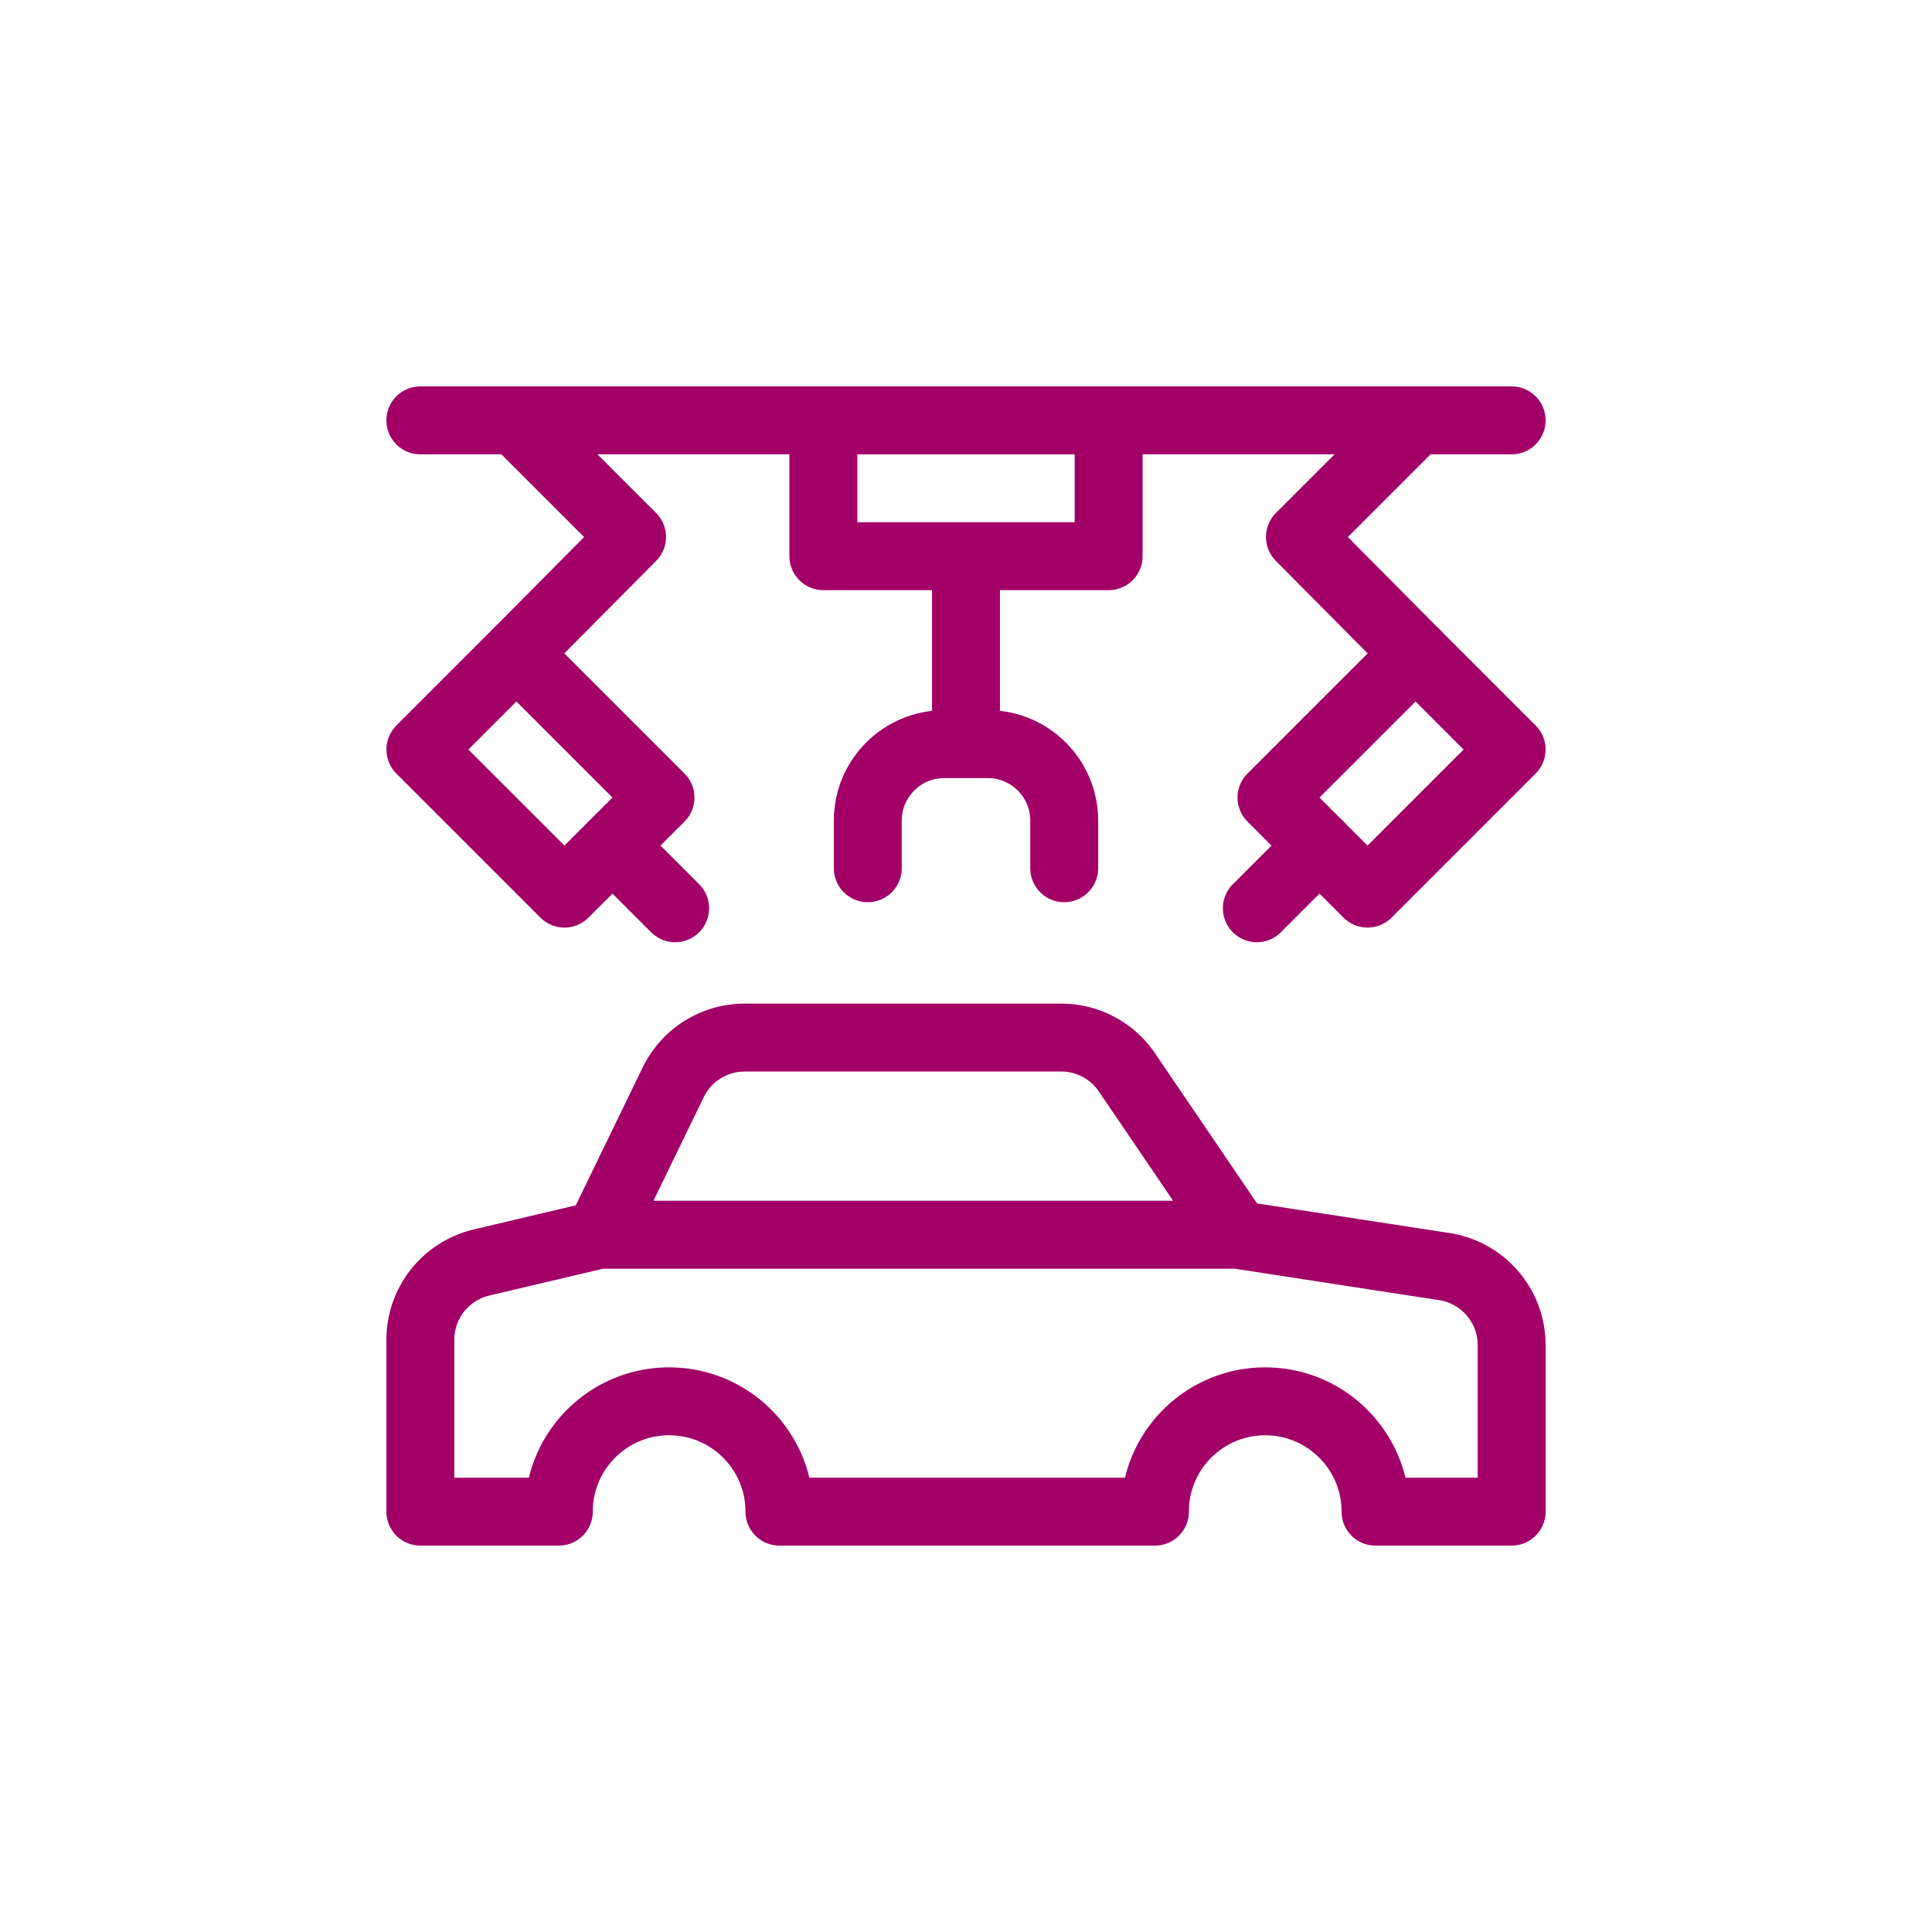
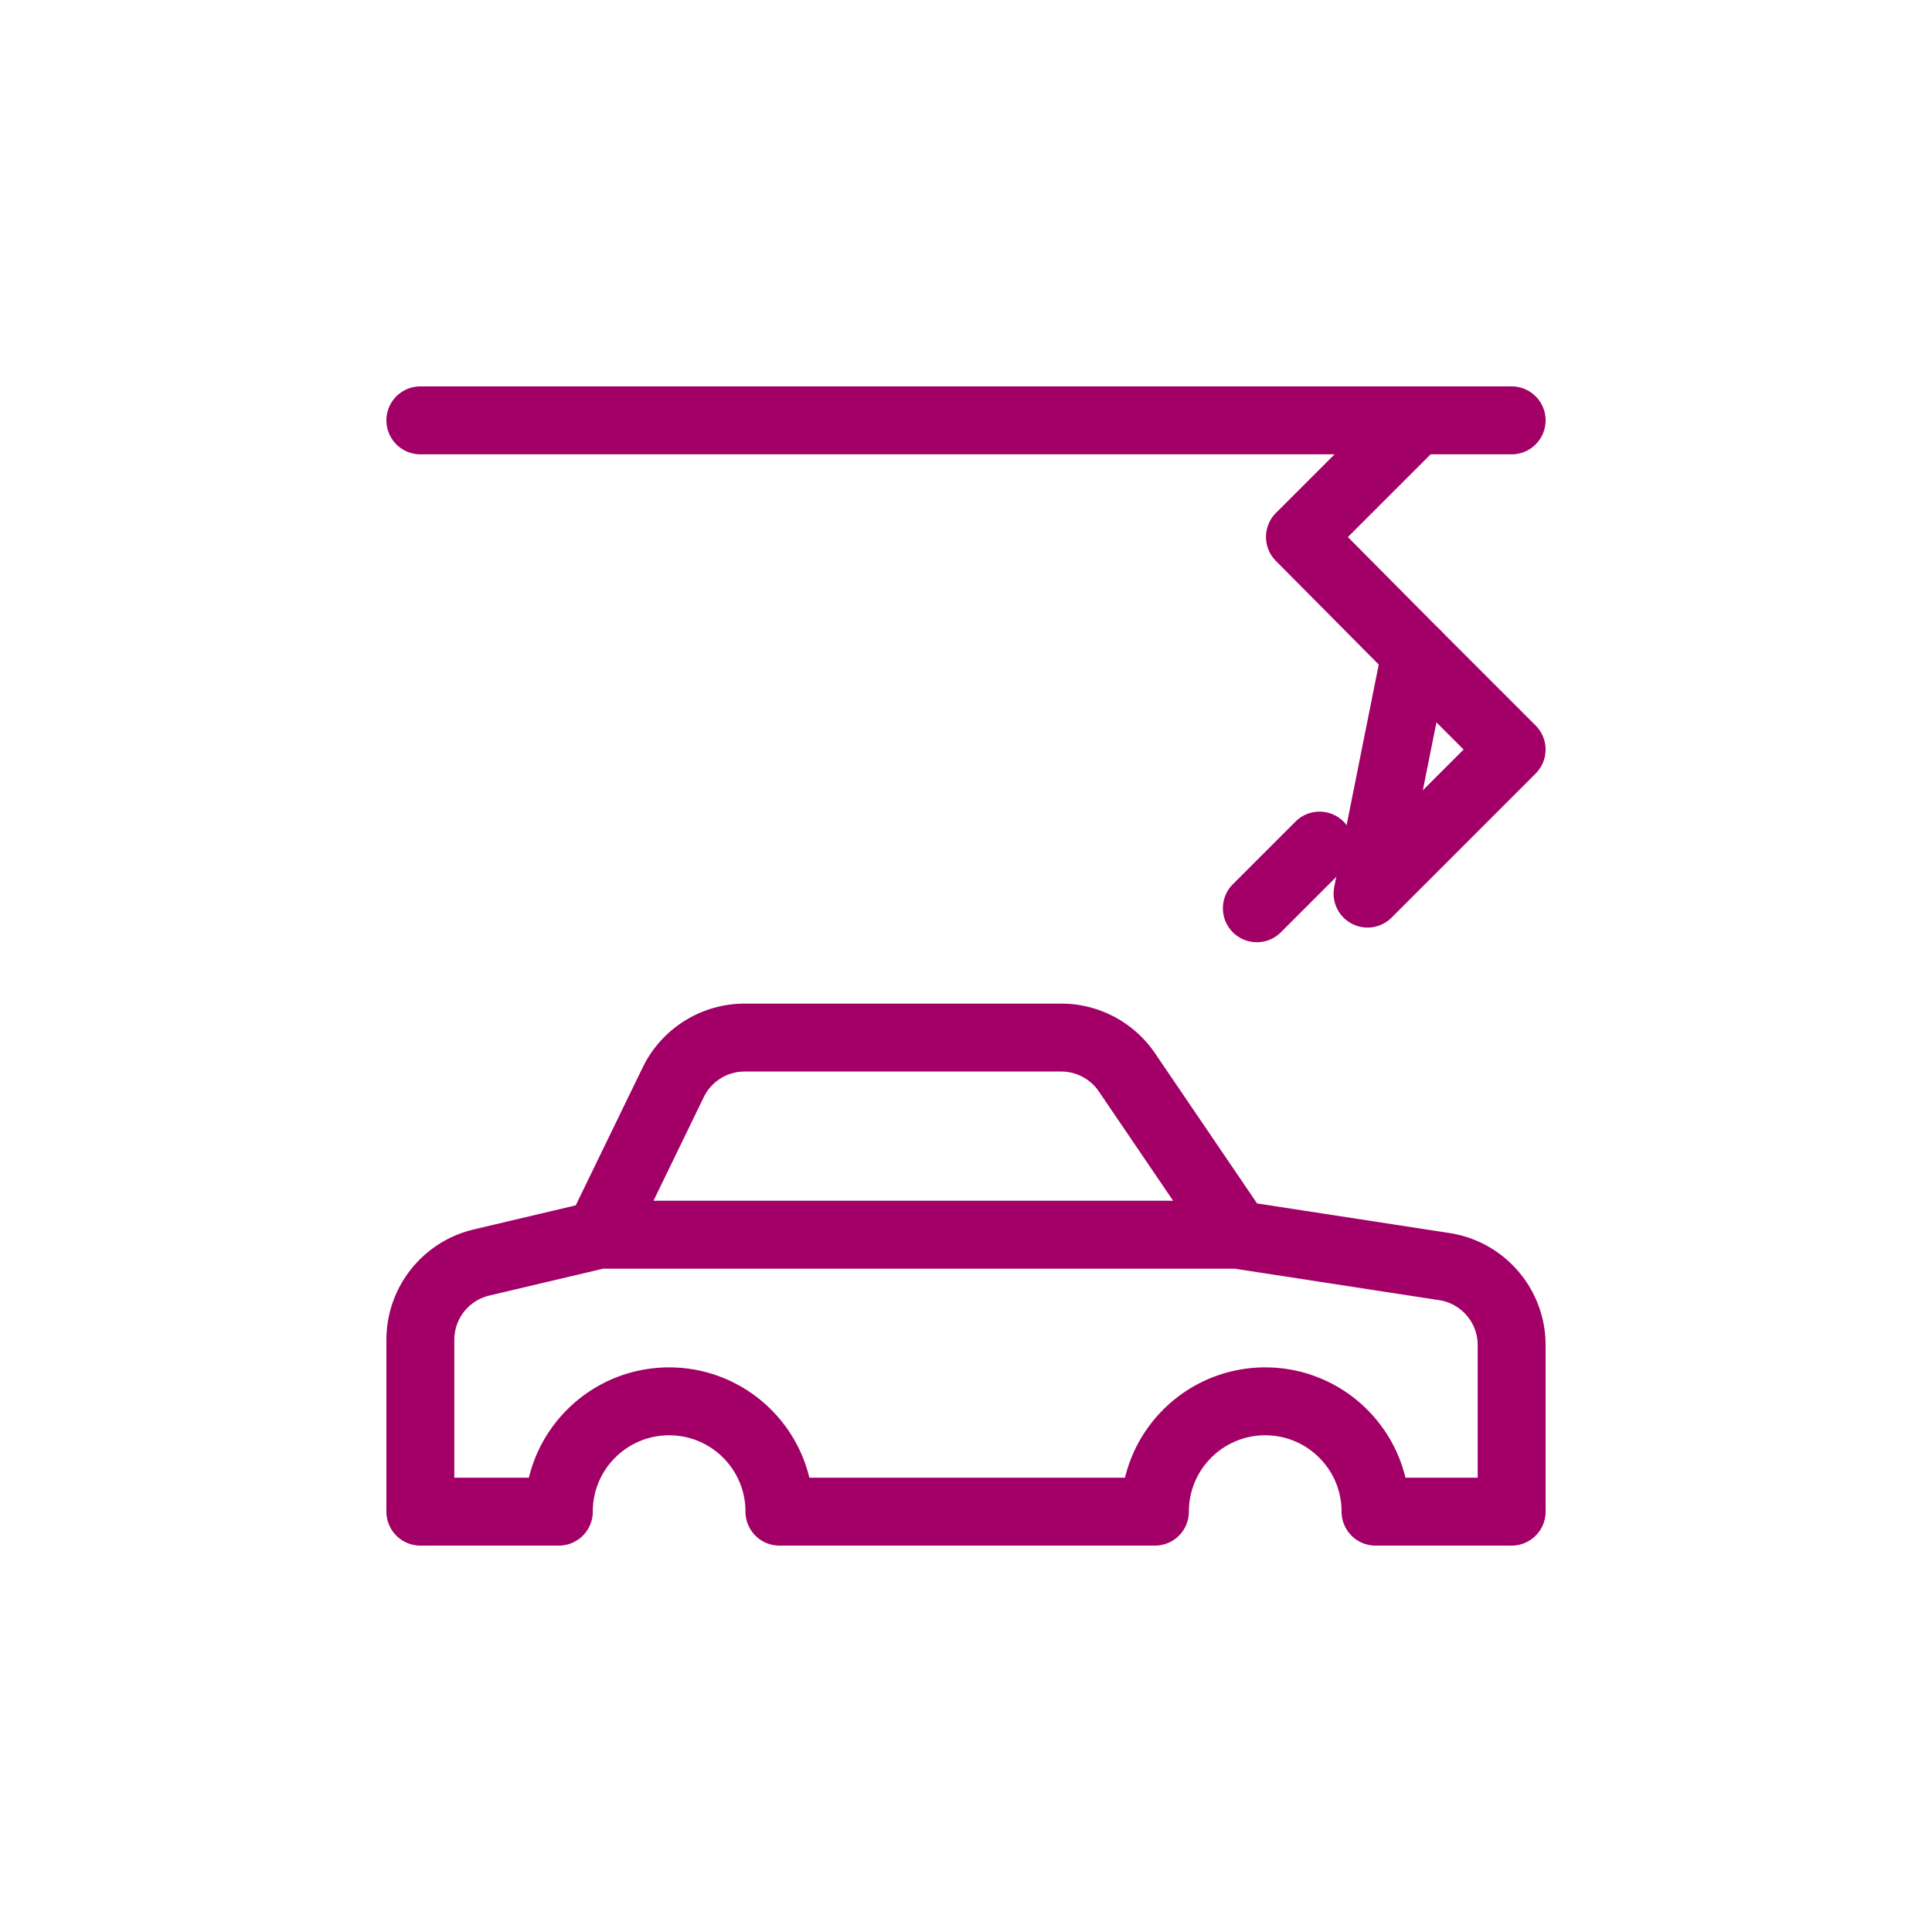
<svg xmlns="http://www.w3.org/2000/svg" version="1.1" width="512" height="512" x="0" y="0" viewBox="0 0 512 512" style="enable-background:new 0 0 512 512" xml:space="preserve">
  <g transform="matrix(0.6,0,0,0.6,102.4,102.4)">
-     <path d="M413.967 126h60v90h-60z" style="stroke-width:30;stroke-linecap:round;stroke-linejoin:round;stroke-miterlimit:10;" transform="rotate(45.001 443.971 170.996)" fill="none" stroke="#a20067" stroke-width="30" stroke-linecap="round" stroke-linejoin="round" stroke-miterlimit="10" data-original="#000000" />
+     <path d="M413.967 126h60v90z" style="stroke-width:30;stroke-linecap:round;stroke-linejoin:round;stroke-miterlimit:10;" transform="rotate(45.001 443.971 170.996)" fill="none" stroke="#a20067" stroke-width="30" stroke-linecap="round" stroke-linejoin="round" stroke-miterlimit="10" data-original="#000000" />
    <path d="m412.147 202.82-27.68 27.68M497 423.431V497h-60.12c0-26.909-21.809-48.718-48.718-48.718S339.443 470.091 339.443 497H173.594c0-26.909-21.809-48.718-48.718-48.718S76.157 470.091 76.157 497H15v-75.901c0-16.265 11.183-30.396 27.012-34.135l51.994-12.279 32.68-67.315a35.073 35.073 0 0 1 31.552-19.756h139.831a35.073 35.073 0 0 1 29.008 15.358l48.739 71.713 91.448 14.08C484.372 391.4 497 406.121 497 423.431zM375.723 374.686H93.778M15 15h482M454.574 117.967 403.5 66.5l49-49" style="stroke-width:30;stroke-linecap:round;stroke-linejoin:round;stroke-miterlimit:10;" fill="none" stroke="#a20067" stroke-width="30" stroke-linecap="round" stroke-linejoin="round" stroke-miterlimit="10" data-original="#000000" />
-     <path d="M38.033 126h60v90h-60z" style="stroke-width:30;stroke-linecap:round;stroke-linejoin:round;stroke-miterlimit:10;" transform="rotate(134.999 68.034 171)" fill="none" stroke="#a20067" stroke-width="30" stroke-linecap="round" stroke-linejoin="round" stroke-miterlimit="10" data-original="#000000" />
-     <path d="m127.533 230.5-27.68-27.68M57.426 117.967 108.5 66.5l-49-49M193 15h126v60H193zM256 75v76M299.381 212.82v-21.023c0-18.665-15.131-33.797-33.797-33.797h-19.168c-18.665 0-33.797 15.131-33.797 33.797v21.023" style="stroke-width:30;stroke-linecap:round;stroke-linejoin:round;stroke-miterlimit:10;" fill="none" stroke="#a20067" stroke-width="30" stroke-linecap="round" stroke-linejoin="round" stroke-miterlimit="10" data-original="#000000" />
  </g>
</svg>